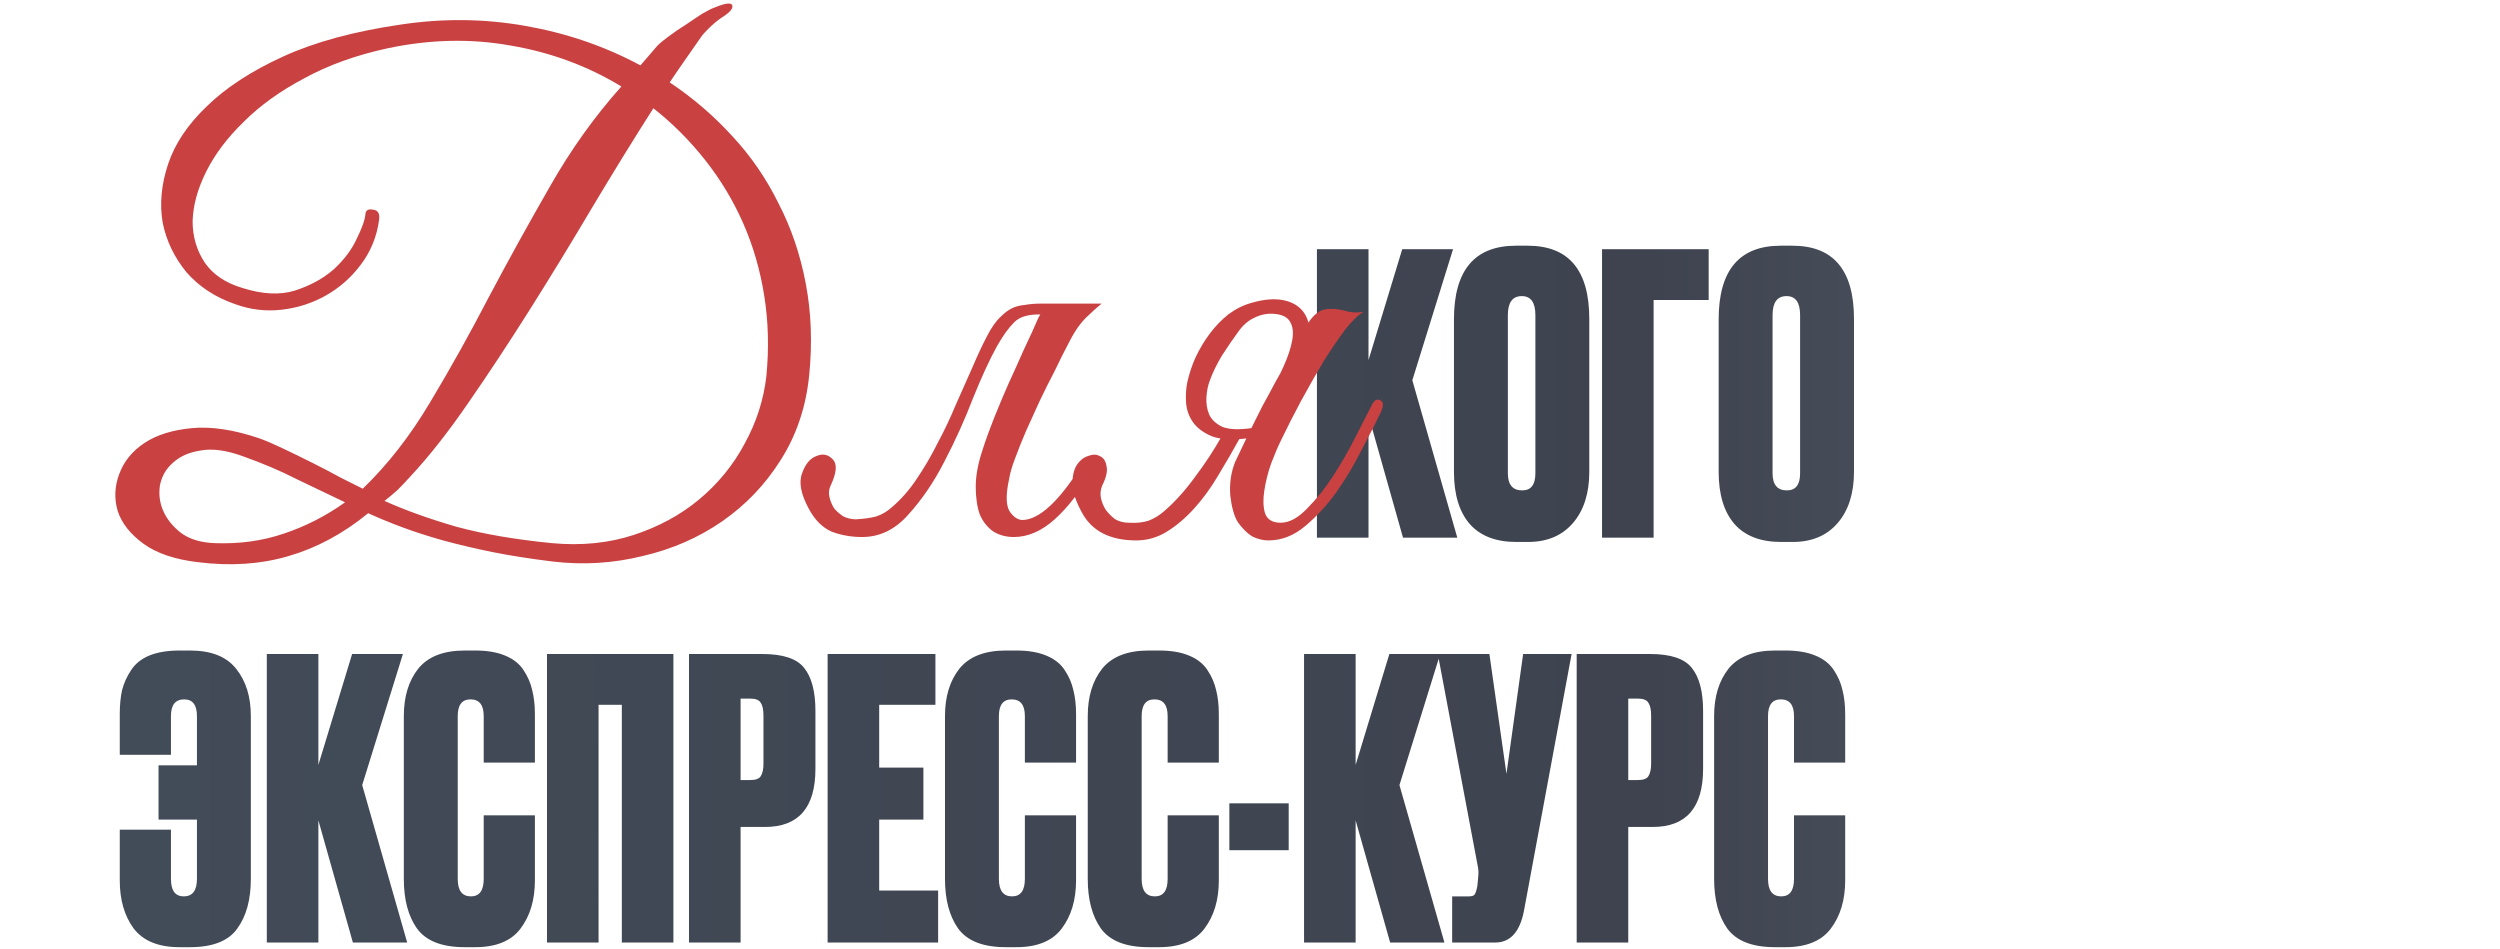
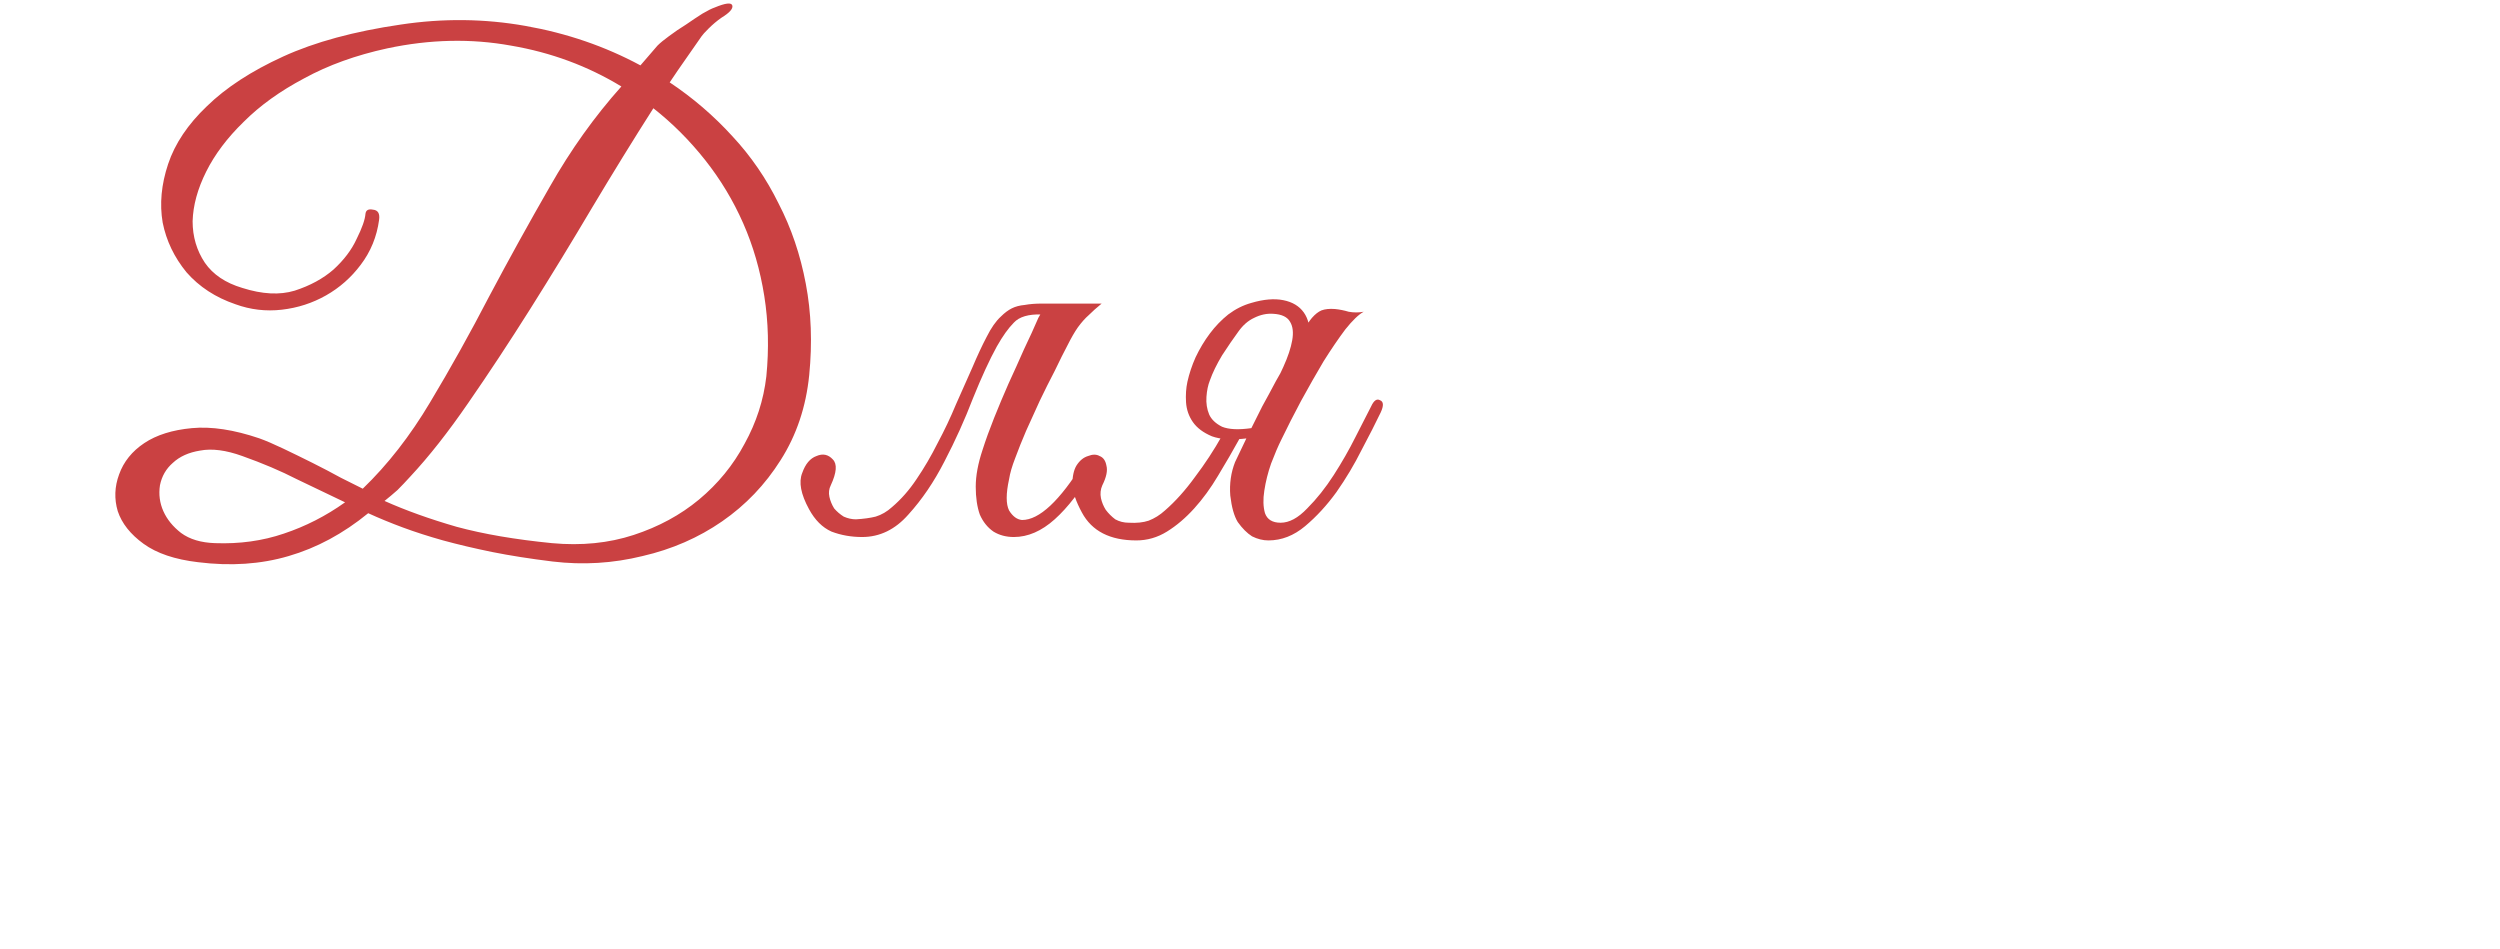
<svg xmlns="http://www.w3.org/2000/svg" width="809" height="307" viewBox="0 0 809 307" fill="none">
-   <path d="M454.017 174L442.848 134.471V174H426.159V80.637H442.848V116.527L453.766 80.637H470.205L457.029 123.052L471.585 174H454.017ZM514.295 103.225V152.667C514.295 159.611 512.538 165.132 509.024 169.231C505.511 173.331 500.659 175.38 494.468 175.38H490.703C484.094 175.38 479.075 173.456 475.645 169.608C472.215 165.676 470.5 160.029 470.5 152.667V103.35C470.5 87.455 477.192 79.508 490.578 79.508H494.342C507.644 79.508 514.295 87.414 514.295 103.225ZM496.852 153.169V101.97C496.852 97.871 495.388 95.821 492.46 95.821C489.448 95.821 487.943 97.871 487.943 101.97V153.169C487.943 156.85 489.49 158.691 492.586 158.691C495.43 158.691 496.852 156.85 496.852 153.169ZM518.418 174V80.637H552.927V97.076H535.108V174H518.418ZM599.955 103.225V152.667C599.955 159.611 598.198 165.132 594.684 169.231C591.171 173.331 586.319 175.38 580.128 175.38H576.363C569.754 175.38 564.735 173.456 561.305 169.608C557.875 165.676 556.16 160.029 556.16 152.667V103.35C556.16 87.455 562.852 79.508 576.238 79.508H580.002C593.304 79.508 599.955 87.414 599.955 103.225ZM582.512 153.169V101.97C582.512 97.871 581.048 95.821 578.12 95.821C575.108 95.821 573.603 97.871 573.603 101.97V153.169C573.603 156.85 575.15 158.691 578.246 158.691C581.09 158.691 582.512 156.85 582.512 153.169ZM81.172 231.715V284.42C81.172 291.113 79.708 296.467 76.78 300.482C73.935 304.498 68.832 306.506 61.47 306.506H58.082C51.306 306.506 46.37 304.498 43.274 300.482C40.263 296.383 38.757 291.196 38.757 284.922V268.483H55.321V284.42C55.321 288.185 56.702 290.067 59.462 290.067C62.307 290.067 63.729 288.185 63.729 284.42V265.22H51.306V247.652H63.729V231.715C63.729 228.118 62.349 226.319 59.588 226.319C56.743 226.319 55.321 228.118 55.321 231.715V244.264H38.757V231.088C38.757 228.16 39.008 225.566 39.51 223.308C40.095 221.049 41.057 218.916 42.396 216.908C43.734 214.816 45.7 213.227 48.294 212.139C50.971 211.052 54.234 210.508 58.082 210.508H61.47C68.33 210.508 73.308 212.474 76.403 216.406C79.582 220.338 81.172 225.441 81.172 231.715ZM114.195 305L103.027 265.471V305H86.337V211.637H103.027V247.527L113.944 211.637H130.383L117.207 254.052L131.764 305H114.195ZM156.529 284.42V263.84H173.093V284.922C173.093 291.196 171.546 296.383 168.45 300.482C165.439 304.498 160.544 306.506 153.768 306.506H150.38C143.018 306.506 137.873 304.498 134.945 300.482C132.101 296.467 130.678 291.113 130.678 284.42V231.715C130.678 225.441 132.226 220.338 135.321 216.406C138.5 212.474 143.52 210.508 150.38 210.508H153.768C157.616 210.508 160.837 211.052 163.431 212.139C166.108 213.227 168.116 214.816 169.454 216.908C170.793 218.916 171.713 221.049 172.215 223.308C172.8 225.566 173.093 228.16 173.093 231.088V246.774H156.529V231.715C156.529 228.118 155.107 226.319 152.262 226.319C149.502 226.319 148.121 228.118 148.121 231.715V284.42C148.121 288.185 149.543 290.067 152.388 290.067C155.149 290.067 156.529 288.185 156.529 284.42ZM177.004 305V211.637H217.913V305H201.223V228.076H193.694V305H177.004ZM247.56 267.605H239.655V305H222.965V211.637H246.682C253.375 211.637 257.892 213.143 260.235 216.155C262.661 219.166 263.874 223.81 263.874 230.084V248.782C263.874 261.33 258.436 267.605 247.56 267.605ZM239.655 226.068V252.421H242.792C244.549 252.421 245.678 252.002 246.18 251.166C246.766 250.246 247.058 248.907 247.058 247.15V231.59C247.058 229.666 246.766 228.285 246.18 227.449C245.678 226.528 244.549 226.068 242.792 226.068H239.655ZM267.817 211.637H302.702V228.076H284.507V248.405H298.812V265.22H284.507V288.185H303.581V305H267.817V211.637ZM331.648 284.42V263.84H348.212V284.922C348.212 291.196 346.664 296.383 343.569 300.482C340.557 304.498 335.663 306.506 328.887 306.506H325.499C318.137 306.506 312.992 304.498 310.064 300.482C307.22 296.467 305.797 291.113 305.797 284.42V231.715C305.797 225.441 307.345 220.338 310.44 216.406C313.619 212.474 318.639 210.508 325.499 210.508H328.887C332.735 210.508 335.956 211.052 338.55 212.139C341.227 213.227 343.234 214.816 344.573 216.908C345.912 218.916 346.832 221.049 347.334 223.308C347.919 225.566 348.212 228.16 348.212 231.088V246.774H331.648V231.715C331.648 228.118 330.226 226.319 327.381 226.319C324.62 226.319 323.24 228.118 323.24 231.715V284.42C323.24 288.185 324.662 290.067 327.507 290.067C330.267 290.067 331.648 288.185 331.648 284.42ZM377.848 284.42V263.84H394.412V284.922C394.412 291.196 392.864 296.383 389.769 300.482C386.757 304.498 381.863 306.506 375.087 306.506H371.699C364.337 306.506 359.192 304.498 356.264 300.482C353.42 296.467 351.997 291.113 351.997 284.42V231.715C351.997 225.441 353.545 220.338 356.64 216.406C359.819 212.474 364.839 210.508 371.699 210.508H375.087C378.935 210.508 382.156 211.052 384.75 212.139C387.427 213.227 389.434 214.816 390.773 216.908C392.112 218.916 393.032 221.049 393.534 223.308C394.119 225.566 394.412 228.16 394.412 231.088V246.774H377.848V231.715C377.848 228.118 376.426 226.319 373.581 226.319C370.821 226.319 369.44 228.118 369.44 231.715V284.42C369.44 288.185 370.862 290.067 373.707 290.067C376.467 290.067 377.848 288.185 377.848 284.42ZM397.821 259.95H417.021V275.134H397.821V259.95ZM449.85 305L438.682 265.471V305H421.992V211.637H438.682V247.527L449.599 211.637H466.038L452.862 254.052L467.418 305H449.85ZM508.57 211.637L493.135 294.836C491.796 301.612 488.701 305 483.849 305H469.919V290.067H475.315C476.319 290.067 476.947 289.858 477.198 289.44C477.532 288.938 477.825 288.017 478.076 286.679L478.327 284.044C478.494 282.621 478.453 281.367 478.202 280.279L465.276 211.637H481.966L487.488 250.413L492.884 211.637H508.57ZM534.809 267.605H526.904V305H510.214V211.637H533.931C540.624 211.637 545.141 213.143 547.484 216.155C549.91 219.166 551.123 223.81 551.123 230.084V248.782C551.123 261.33 545.685 267.605 534.809 267.605ZM526.904 226.068V252.421H530.041C531.798 252.421 532.927 252.002 533.429 251.166C534.015 250.246 534.307 248.907 534.307 247.15V231.59C534.307 229.666 534.015 228.285 533.429 227.449C532.927 226.528 531.798 226.068 530.041 226.068H526.904ZM580.54 284.42V263.84H597.104V284.922C597.104 291.196 595.556 296.383 592.461 300.482C589.449 304.498 584.555 306.506 577.779 306.506H574.391C567.029 306.506 561.884 304.498 558.956 300.482C556.111 296.467 554.689 291.113 554.689 284.42V231.715C554.689 225.441 556.237 220.338 559.332 216.406C562.511 212.474 567.531 210.508 574.391 210.508H577.779C581.627 210.508 584.848 211.052 587.442 212.139C590.119 213.227 592.126 214.816 593.465 216.908C594.803 218.916 595.724 221.049 596.226 223.308C596.811 225.566 597.104 228.16 597.104 231.088V246.774H580.54V231.715C580.54 228.118 579.118 226.319 576.273 226.319C573.512 226.319 572.132 228.118 572.132 231.715V284.42C572.132 288.185 573.554 290.067 576.399 290.067C579.159 290.067 580.54 288.185 580.54 284.42Z" fill="url(#paint0_linear_45_2)" />
  <path d="M261.863 121.364C260.835 131.641 257.752 140.818 252.613 148.893C247.621 156.822 241.308 163.429 233.673 168.714C226.038 174 217.449 177.744 207.906 179.946C198.362 182.296 188.672 182.883 178.834 181.708C171.64 180.827 165.106 179.8 159.234 178.625C153.507 177.45 148.222 176.202 143.377 174.881C138.678 173.56 134.347 172.165 130.383 170.696C126.418 169.228 122.674 167.687 119.151 166.072C111.075 172.679 102.486 177.304 93.383 179.946C84.427 182.589 74.663 183.25 64.092 181.928C56.604 181.048 50.731 179.065 46.473 175.982C42.215 172.899 39.425 169.375 38.104 165.411C36.929 161.447 37.076 157.482 38.544 153.518C40.013 149.407 42.729 146.03 46.693 143.387C50.657 140.744 55.796 139.129 62.11 138.542C68.423 137.955 75.691 139.056 83.913 141.846C85.969 142.58 88.538 143.681 91.621 145.149C94.704 146.617 97.861 148.159 101.091 149.774C104.321 151.389 107.405 153.004 110.341 154.619C113.278 156.088 115.627 157.262 117.389 158.143C125.464 150.361 132.732 141.038 139.192 130.173C145.799 119.161 152.186 107.709 158.353 95.816C164.666 83.924 171.2 72.104 177.954 60.358C184.707 48.466 192.416 37.674 201.078 27.984C190.213 21.377 178.321 16.972 165.4 14.77C152.48 12.421 139.119 12.714 125.317 15.651C115.186 17.853 106.23 21.083 98.448 25.341C90.667 29.452 84.133 34.151 78.848 39.436C73.562 44.575 69.524 49.934 66.735 55.513C63.945 61.093 62.477 66.452 62.33 71.591C62.33 76.582 63.651 81.061 66.294 85.025C68.937 88.842 72.975 91.558 78.407 93.174C84.867 95.229 90.52 95.523 95.365 94.055C100.357 92.439 104.542 90.164 107.919 87.227C111.296 84.144 113.792 80.84 115.407 77.317C117.169 73.793 118.123 71.077 118.27 69.168C118.417 67.993 119.224 67.553 120.692 67.847C122.307 67.993 122.968 69.094 122.674 71.15C121.94 76.582 119.958 81.428 116.728 85.686C113.645 89.797 109.901 93.1 105.496 95.596C101.091 98.092 96.32 99.634 91.181 100.221C86.042 100.808 81.05 100.221 76.205 98.459C69.745 96.257 64.459 92.806 60.348 88.108C56.384 83.263 53.814 77.904 52.64 72.031C51.612 66.011 52.199 59.698 54.401 53.091C56.604 46.484 60.788 40.244 66.955 34.371C73.121 28.351 81.344 22.992 91.621 18.294C101.899 13.595 114.599 10.145 129.722 7.942C143.377 5.887 156.811 6.034 170.025 8.383C183.386 10.732 195.793 14.99 207.245 21.157L212.751 14.77C213.632 13.889 214.88 12.861 216.495 11.687C218.257 10.365 220.092 9.117 222.001 7.942C223.909 6.621 225.671 5.446 227.286 4.419C229.048 3.391 230.37 2.73 231.251 2.437C234.774 0.968 236.683 0.748 236.977 1.776C237.27 2.804 236.096 4.125 233.453 5.74C231.985 6.768 230.59 7.942 229.268 9.264C228.094 10.438 227.36 11.246 227.066 11.687C225.451 14.036 223.763 16.458 222.001 18.954C220.239 21.45 218.477 24.02 216.715 26.663C224.203 31.654 230.957 37.454 236.977 44.061C242.996 50.521 247.988 57.789 251.953 65.864C256.064 73.793 259 82.456 260.762 91.852C262.524 101.102 262.891 110.939 261.863 121.364ZM247.988 121.804C248.869 112.848 248.649 104.185 247.328 95.816C246.006 87.448 243.731 79.592 240.5 72.251C237.27 64.91 233.159 58.083 228.167 51.769C223.175 45.456 217.596 39.877 211.429 35.031C204.969 45.162 198.362 55.88 191.608 67.186C185.001 78.344 178.321 89.283 171.567 100.001C164.813 110.719 158.132 120.85 151.525 130.393C145.065 139.79 138.825 147.719 132.805 154.179C131.337 155.794 129.942 157.262 128.621 158.584C127.299 159.758 125.905 160.933 124.436 162.107C131.337 165.191 139.119 167.98 147.781 170.476C156.444 172.825 166.722 174.587 178.614 175.762C188.158 176.643 196.967 175.762 205.042 173.119C213.118 170.476 220.165 166.659 226.185 161.667C232.352 156.528 237.27 150.508 240.941 143.608C244.758 136.707 247.107 129.439 247.988 121.804ZM111.663 162.548C106.377 160.052 101.165 157.556 96.026 155.06C90.887 152.417 85.014 149.921 78.407 147.572C73.121 145.663 68.57 145.076 64.752 145.81C61.082 146.397 58.145 147.719 55.943 149.774C53.741 151.683 52.346 154.105 51.759 157.042C51.318 159.978 51.685 162.768 52.86 165.411C54.034 168.054 55.943 170.403 58.586 172.458C61.376 174.514 65.046 175.615 69.598 175.762C77.526 176.056 84.941 175.028 91.841 172.679C98.889 170.329 105.496 166.952 111.663 162.548ZM288.66 164.089C291.596 161.593 294.239 158.584 296.588 155.06C299.084 151.389 301.36 147.498 303.415 143.387C305.618 139.276 307.6 135.092 309.362 130.834C311.271 126.576 313.032 122.612 314.647 118.941C316.263 115.124 317.804 111.82 319.272 109.031C320.741 106.094 322.282 103.892 323.897 102.423C325.072 101.249 326.247 100.368 327.421 99.781C328.596 99.193 329.991 98.826 331.606 98.68C333.221 98.386 335.056 98.239 337.111 98.239C339.314 98.239 342.03 98.239 345.26 98.239C345.847 98.239 345.921 98.459 345.48 98.9C345.04 99.193 344.379 99.56 343.498 100.001C342.617 100.441 341.516 100.882 340.195 101.322C339.02 101.616 337.992 101.763 337.111 101.763C332.854 101.616 329.844 102.497 328.082 104.406C326.32 106.167 324.485 108.737 322.576 112.114C320.227 116.372 317.657 121.951 314.868 128.852C312.225 135.752 309.142 142.58 305.618 149.334C302.241 155.941 298.35 161.667 293.945 166.512C289.687 171.357 284.695 173.78 278.969 173.78C275.446 173.78 272.142 173.192 269.059 172.018C266.122 170.696 263.7 168.274 261.791 164.75C259.148 159.905 258.414 156.014 259.589 153.078C260.616 150.141 262.158 148.306 264.214 147.572C266.269 146.691 268.031 147.058 269.499 148.673C270.967 150.141 270.747 152.931 268.838 157.042C268.251 158.216 268.104 159.464 268.398 160.786C268.692 162.107 269.206 163.355 269.94 164.53C270.821 165.558 271.848 166.439 273.023 167.173C274.344 167.76 275.666 168.054 276.987 168.054C279.483 167.907 281.612 167.613 283.374 167.173C285.283 166.585 287.045 165.558 288.66 164.089ZM336.01 102.864C336.891 101.102 337.992 99.927 339.314 99.34C340.782 98.606 342.544 98.239 344.599 98.239H356.492C354.877 99.56 353.482 100.808 352.308 101.983C351.133 103.011 349.959 104.332 348.784 105.947C347.756 107.415 346.655 109.324 345.48 111.673C344.306 113.876 342.911 116.665 341.296 120.042C339.681 123.126 338.066 126.356 336.451 129.733C334.983 132.963 333.514 136.193 332.046 139.423C330.725 142.506 329.55 145.443 328.522 148.232C327.495 150.875 326.834 153.151 326.54 155.06C325.512 159.758 325.512 163.135 326.54 165.191C327.715 167.099 329.11 168.127 330.725 168.274C336.304 168.274 342.911 162.107 350.546 149.774C351.72 147.865 352.822 147.205 353.849 147.792C355.024 148.379 355.024 149.701 353.849 151.756C349.738 158.804 345.554 164.236 341.296 168.054C337.038 171.871 332.633 173.78 328.082 173.78C325.586 173.78 323.383 173.192 321.475 172.018C319.566 170.696 318.098 168.861 317.07 166.512C316.189 164.016 315.749 161.006 315.749 157.482C315.749 153.959 316.483 149.994 317.951 145.59C318.979 142.36 320.227 138.909 321.695 135.239C323.163 131.568 324.705 127.897 326.32 124.227C328.082 120.409 329.77 116.665 331.385 112.995C333.147 109.324 334.689 105.947 336.01 102.864ZM414.634 142.286C413.607 144.342 412.505 146.911 411.331 149.994C410.303 152.931 409.569 155.867 409.128 158.804C408.688 161.593 408.761 164.016 409.349 166.072C410.083 168.127 411.771 169.155 414.414 169.155C417.204 169.155 420.067 167.613 423.003 164.53C426.087 161.447 428.95 157.849 431.592 153.738C434.235 149.627 436.584 145.516 438.64 141.405C440.842 137.147 442.531 133.844 443.705 131.495C444.586 129.586 445.541 128.925 446.568 129.512C447.743 129.953 447.816 131.274 446.789 133.477C445.174 136.854 443.118 140.891 440.622 145.59C438.273 150.288 435.557 154.84 432.473 159.244C429.39 163.502 426.013 167.173 422.343 170.256C418.672 173.339 414.708 174.881 410.45 174.881C408.688 174.881 406.926 174.44 405.164 173.56C403.549 172.532 402.008 170.99 400.539 168.935C399.365 167.026 398.557 164.163 398.117 160.345C397.823 156.528 398.337 152.931 399.658 149.554C401.42 145.883 402.962 142.653 404.283 139.864C405.752 136.927 407.146 134.137 408.468 131.495C409.936 128.852 411.404 126.136 412.872 123.346C414.488 120.556 416.249 117.399 418.158 113.876C419.626 111.233 420.801 109.031 421.682 107.269C422.71 105.36 423.664 103.892 424.545 102.864C425.573 101.689 426.6 100.882 427.628 100.441C428.803 100.001 430.271 99.854 432.033 100.001C433.501 100.148 434.969 100.441 436.438 100.882C438.053 101.175 439.668 101.175 441.283 100.882C439.668 101.763 437.686 103.671 435.336 106.608C433.134 109.544 430.785 112.995 428.289 116.959C425.94 120.923 423.517 125.181 421.021 129.733C418.672 134.137 416.543 138.322 414.634 142.286ZM384.242 123.566C384.829 120.923 385.71 118.28 386.885 115.638C388.206 112.848 389.748 110.279 391.51 107.929C393.272 105.58 395.254 103.525 397.456 101.763C399.805 100.001 402.301 98.753 404.944 98.019C408.908 96.844 412.359 96.55 415.295 97.138C418.232 97.725 420.434 99.046 421.902 101.102C423.37 103.158 424.031 105.947 423.884 109.471C423.884 112.995 422.783 117.032 420.581 121.584C417.351 125.548 414.708 128.558 412.652 130.614C410.89 132.376 409.569 133.403 408.688 133.697C407.807 133.991 408.321 132.376 410.23 128.852C412.138 125.328 413.827 121.951 415.295 118.721C416.763 115.491 417.718 112.628 418.158 110.132C418.599 107.636 418.378 105.654 417.497 104.185C416.616 102.57 414.781 101.689 411.992 101.543C409.936 101.396 407.88 101.836 405.825 102.864C403.916 103.745 402.228 105.213 400.76 107.269C399.144 109.471 397.383 112.04 395.474 114.977C393.712 117.913 392.391 120.63 391.51 123.126C390.922 124.594 390.555 126.356 390.408 128.411C390.262 130.467 390.555 132.376 391.289 134.137C392.024 135.752 393.418 137.074 395.474 138.102C397.676 138.983 400.833 139.129 404.944 138.542C407 138.248 408.027 138.689 408.027 139.864C408.027 140.891 406.559 141.552 403.623 141.846C398.777 142.433 394.96 142.213 392.17 141.185C389.381 140.01 387.325 138.469 386.004 136.56C384.682 134.651 383.948 132.522 383.801 130.173C383.655 127.824 383.801 125.622 384.242 123.566ZM401.42 141.405C399.071 145.663 396.648 149.848 394.152 153.959C391.803 157.923 389.234 161.447 386.444 164.53C383.655 167.613 380.718 170.109 377.635 172.018C374.551 173.927 371.248 174.881 367.724 174.881C359.208 174.881 353.335 171.871 350.105 165.851C348.197 162.328 347.169 159.318 347.022 156.822C347.022 154.179 347.463 152.123 348.343 150.655C349.371 149.04 350.619 148.012 352.087 147.572C353.556 146.984 354.804 146.984 355.831 147.572C357.006 148.012 357.74 149.04 358.034 150.655C358.474 152.27 358.034 154.399 356.712 157.042C356.125 158.363 355.978 159.758 356.272 161.226C356.566 162.548 357.079 163.796 357.814 164.97C358.695 166.145 359.722 167.173 360.897 168.054C362.218 168.788 363.687 169.155 365.302 169.155C367.798 169.302 369.927 169.081 371.688 168.494C373.597 167.76 375.359 166.659 376.974 165.191C380.351 162.254 383.581 158.657 386.664 154.399C389.895 150.141 392.831 145.663 395.474 140.965C395.768 140.671 396.795 140.671 398.557 140.965C399.291 141.112 400.246 141.258 401.42 141.405Z" fill="#CA4142" />
  <defs>
    <linearGradient id="paint0_linear_45_2" x1="37" y1="123.5" x2="809" y2="123.5" gradientUnits="userSpaceOnUse">
      <stop stop-color="#424B58" />
      <stop offset="0.644" stop-color="#3E434F" />
      <stop offset="1" stop-color="#5F6575" />
    </linearGradient>
  </defs>
</svg>